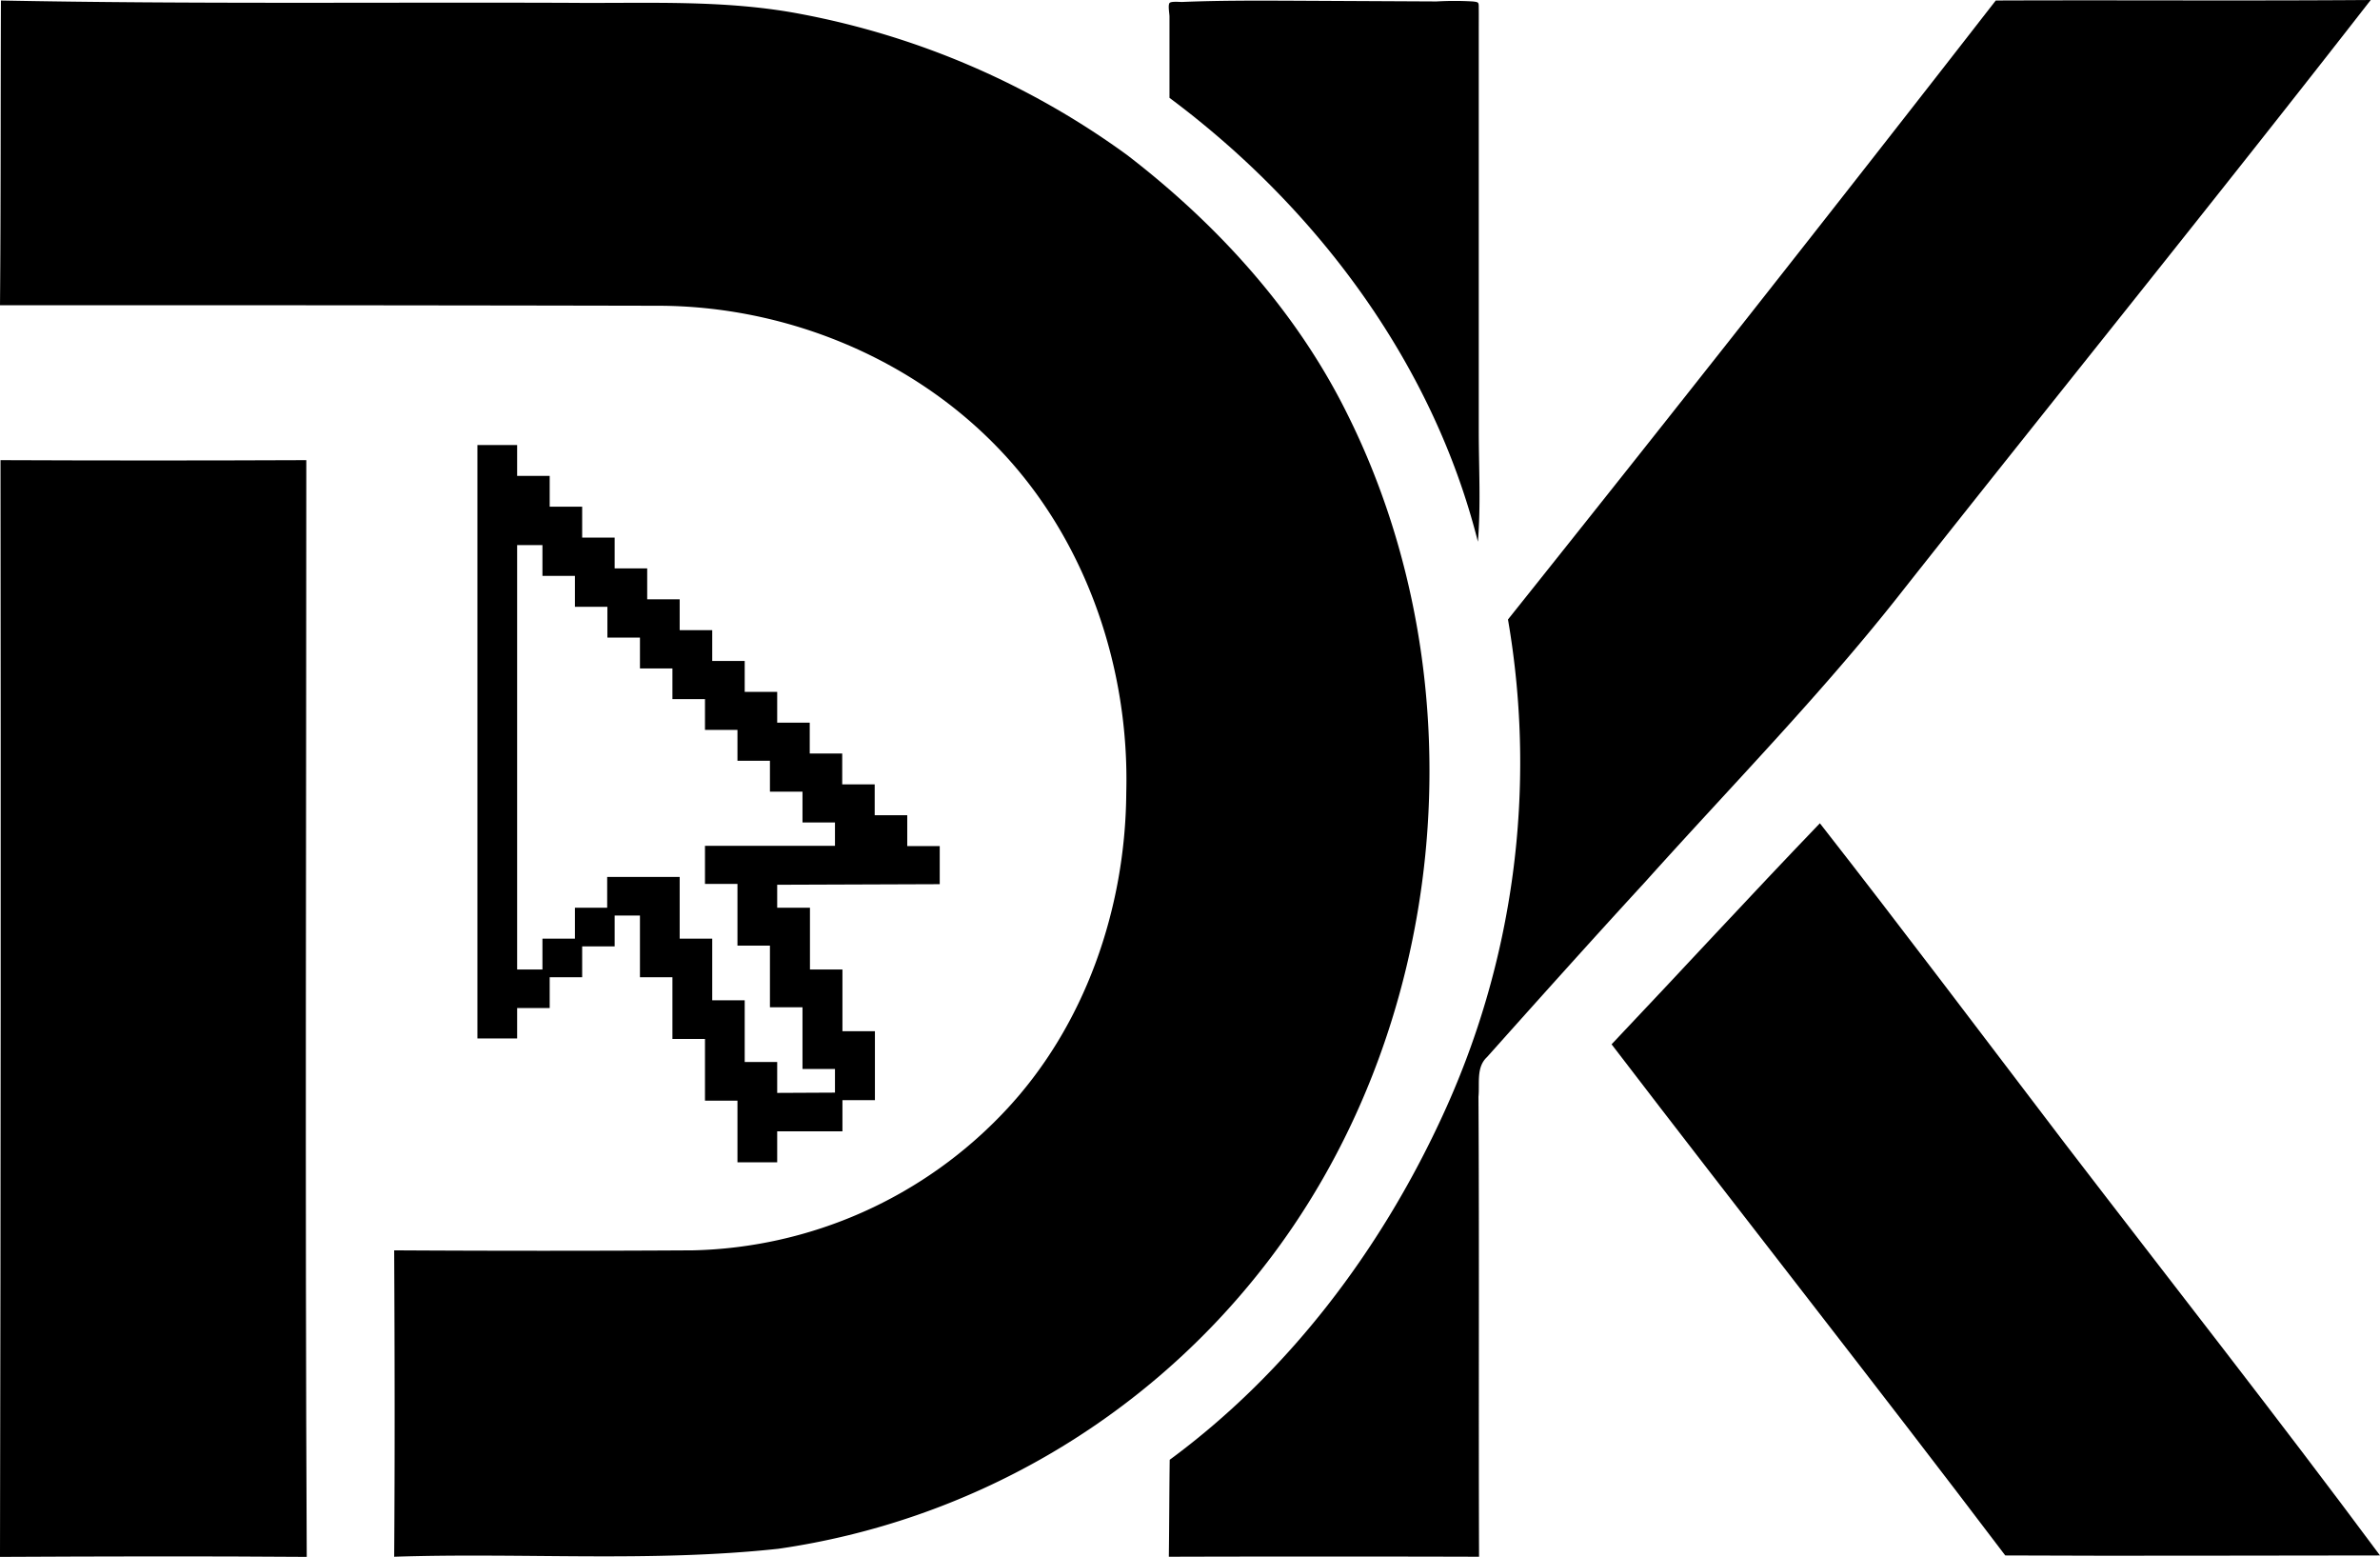
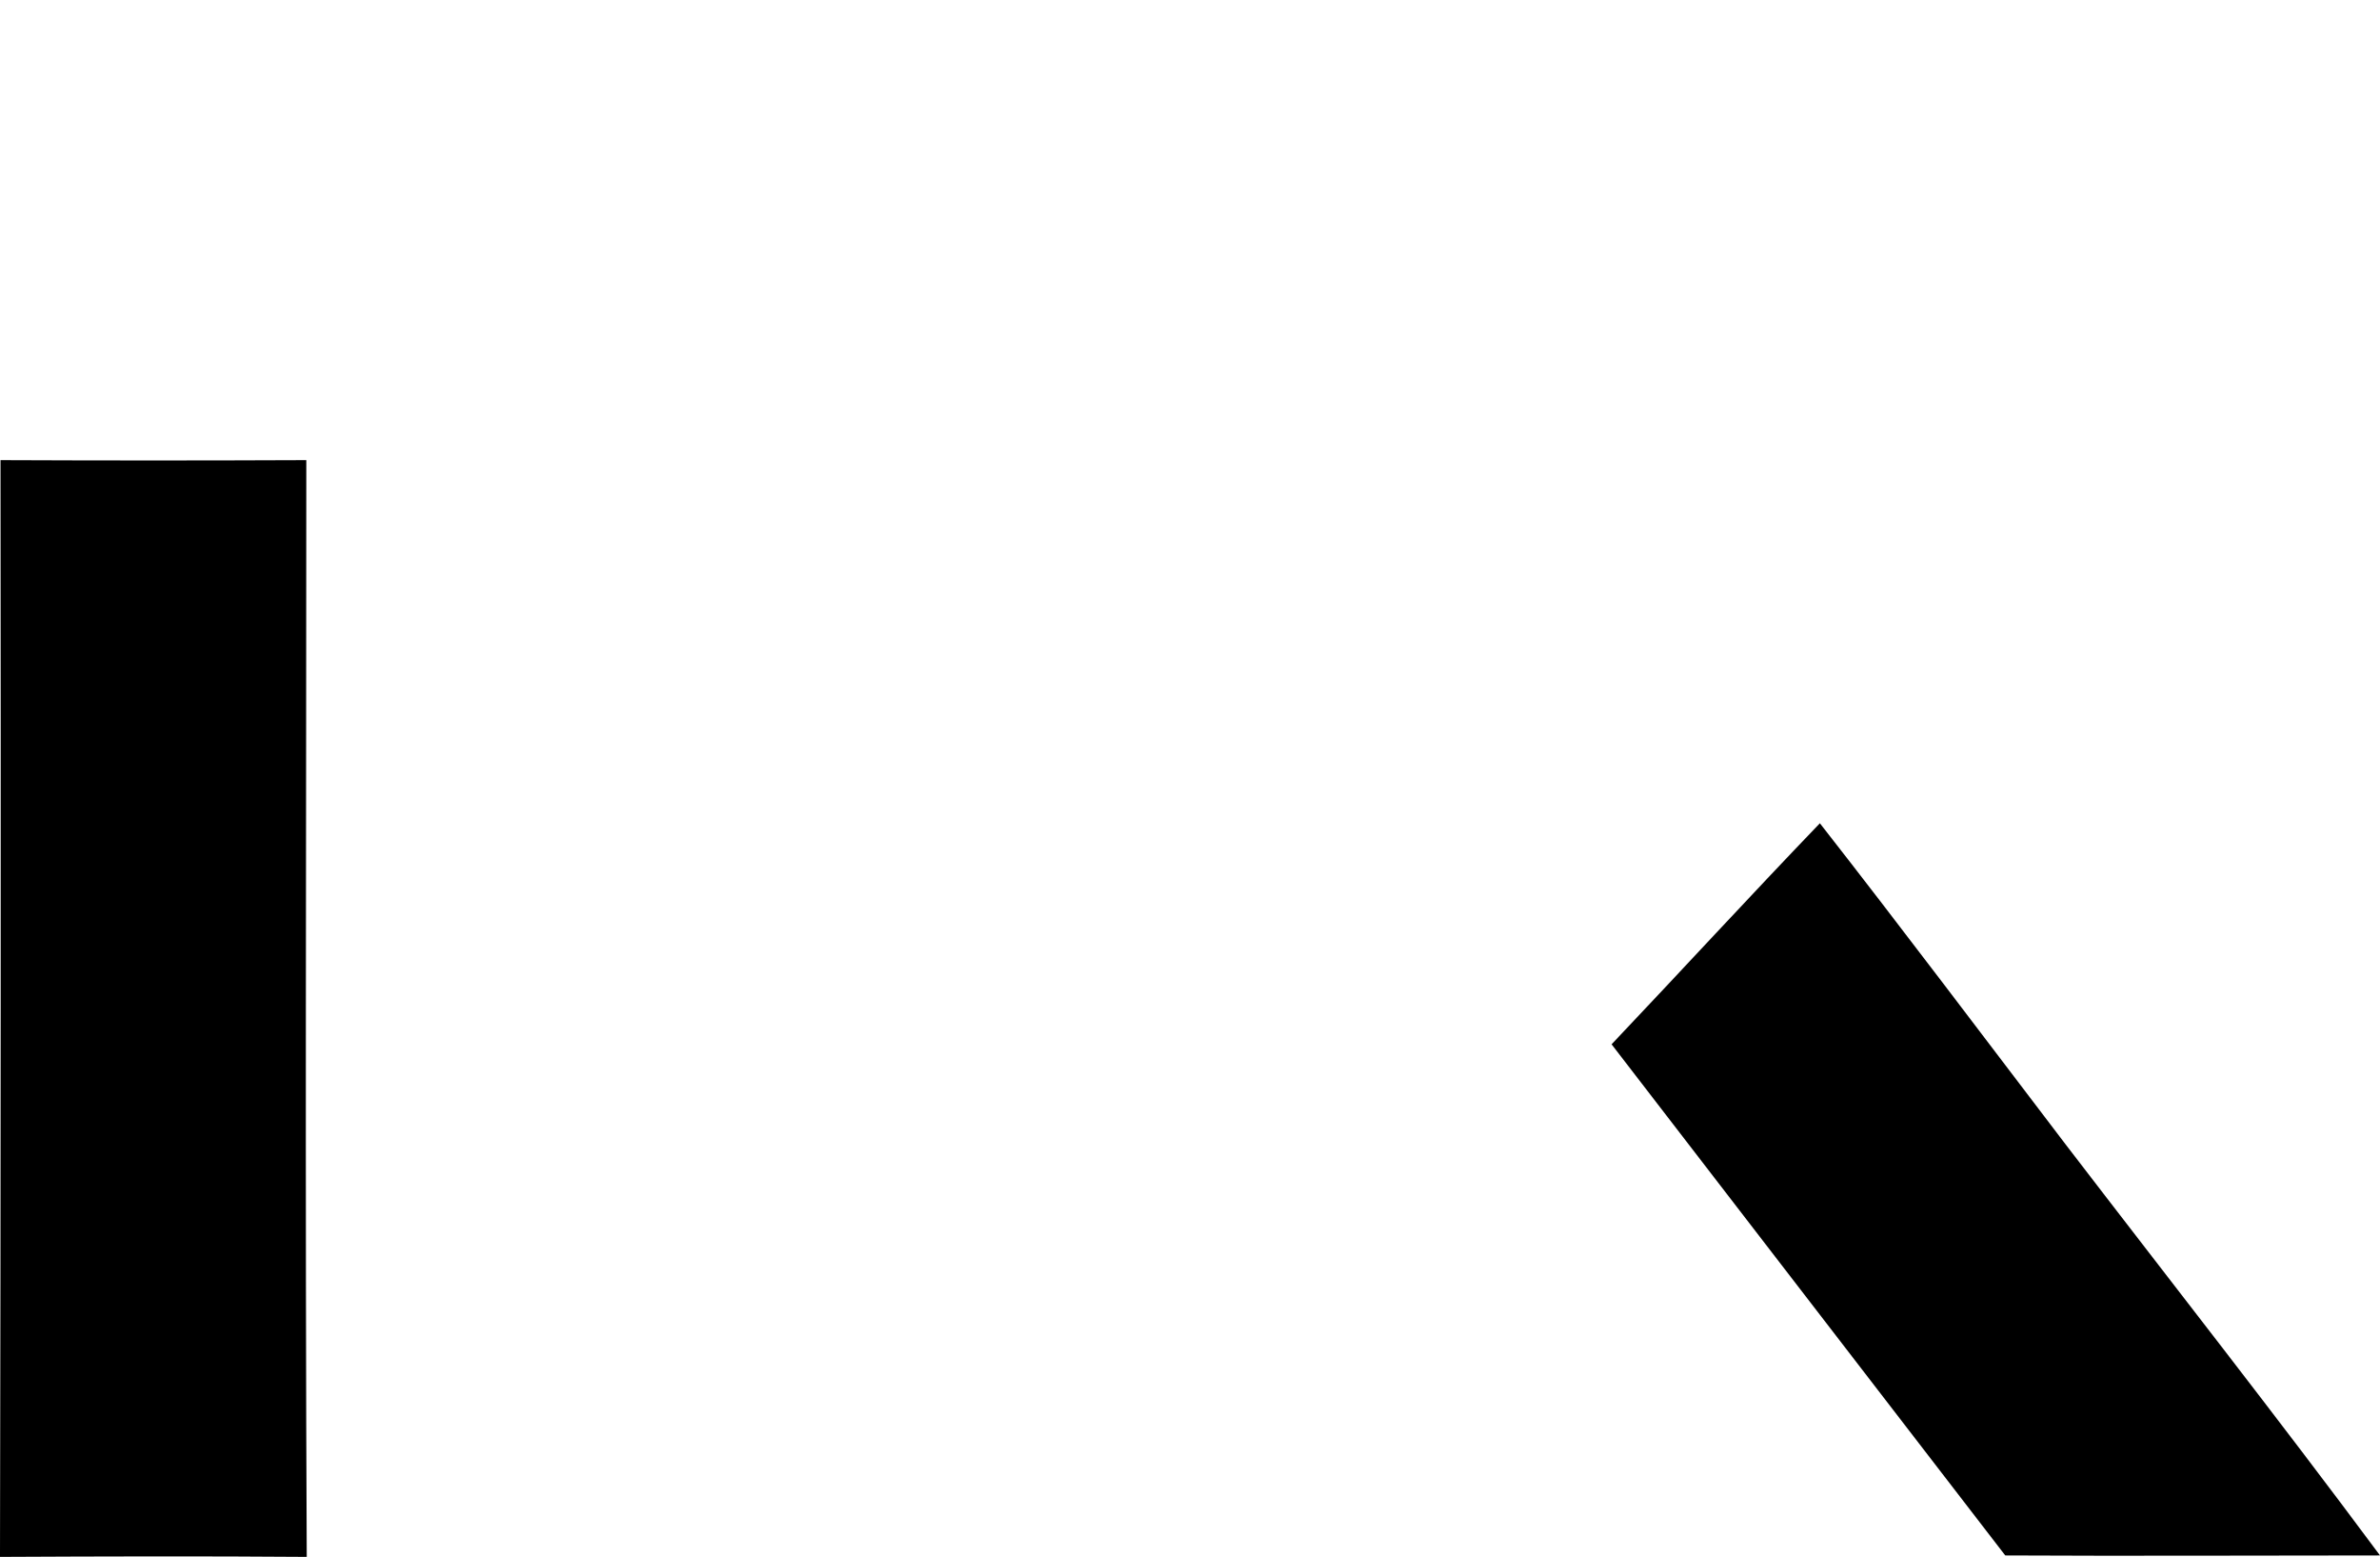
<svg xmlns="http://www.w3.org/2000/svg" id="Layer_1" data-name="Layer 1" viewBox="0 0 328.28 214.68">
-   <path d="M.13.07C26.25.58,52.39.29,78.52.39c10.63.1,21.37-.48,31.88,1.53a111.54,111.54,0,0,1,45.07,19.46c12.42,9.54,23.3,21.47,30.3,35.57,18.77,37.48,14.11,85.68-12.09,118.52a103.59,103.59,0,0,1-66.31,38.09c-17.61,1.9-35.36.51-53,1.1.1-14.09.07-28.17,0-42.25q20.59.12,41.2,0a61,61,0,0,0,43-19.15c11.11-11.75,16.68-28,16.78-44,.44-17-5.41-34.45-17.17-46.95C126,49.34,108.29,42.13,90.58,42.16Q45.31,42.07,0,42.09C.12,28.08.07,14.07.13.07Z" />
-   <path d="M161.31.42c.21-.27,1.41-.14,1.75-.15C168.14.06,173.22.08,178.3.1l19.84.1a43.19,43.19,0,0,1,5,0c.9.1.82.12.83,1.09s0,1.72,0,2.58c0,3.32,0,6.63,0,10q0,19.89,0,39.78l0,5.77c0,5.09.3,10.2-.12,15.28-6.21-24.68-22.3-46.13-42.54-61.21,0-2.5,0-5,0-7.51,0-1.24,0-2.49,0-3.74C161.3,1.84,161.09.74,161.31.42Z" />
-   <path d="M208,85.42Q241.89,43,275.28.07C292.51,0,309.74.13,327,0,305.76,27.28,284,54.17,262.59,81.26c-11.07,14.16-23.69,27-35.66,40.34-7.36,8-14.59,16.07-21.82,24.16-1.52,1.4-1,3.62-1.18,5.47.12,21.14,0,42.28.08,63.43q-21.39-.06-42.79,0c.06-4.46.06-8.92.12-13.37,16.3-12,28.93-28.69,37.43-47A116.09,116.09,0,0,0,208,85.42Z" />
  <path d="M.07,63.45q21.09.09,42.18,0c0,50.41-.18,100.82.06,151.23-14.1-.11-28.21-.07-42.31,0Q.15,139.05.07,63.45Z" />
-   <path d="M222.29,144c9.61-10.13,19.05-20.41,28.73-30.48,11.46,14.65,22.63,29.51,33.91,44.3,14.47,18.87,29.17,37.57,43.35,56.66-17.23,0-34.46.09-51.69,0C258.7,190.87,240.33,167.57,222.29,144Z" />
-   <path d="M129.62,121.92v-5.25h-4.48v-4.26h-4.49v-4.25h-4.48V103.9h-4.48V99.65H107.2V95.4h-4.48V91.14H98.24V86.89H93.75V82.64H89.27V78.38H84.78V74.13H80.3V69.87H75.82V65.62H71.33V61.37H65.85v81.82h5.48V139l4.49,0v-4.25H80.3v-4.25h4.48v-4.26h3.49v8.51h4.48v8.51h4.49v8.51h4.48v8.5h5.48V156l9,0V151.7h4.48v-9.51h-4.48v-8.51h-4.48v-8.51H107.2V122ZM107.2,150.7v-4.26h-4.48v-8.51H98.24v-8.5H93.75v-8.51h-10v4.25H79.3v4.26H74.82v4.25H71.33V75.16l3.49,0v4.25H79.3v4.26h4.48v4.25h4.49v4.25h4.48V96.4h4.49v4.25h4.48v4.25h4.48v4.26h4.49v4.25h4.48v3.22l-17.93,0v5.25h4.48v8.51h4.48v8.5h4.49v8.51h4.48v3.26Z" />
+   <path d="M222.29,144c9.61-10.13,19.05-20.41,28.73-30.48,11.46,14.65,22.63,29.51,33.91,44.3,14.47,18.87,29.17,37.57,43.35,56.66-17.23,0-34.46.09-51.69,0Z" />
</svg>